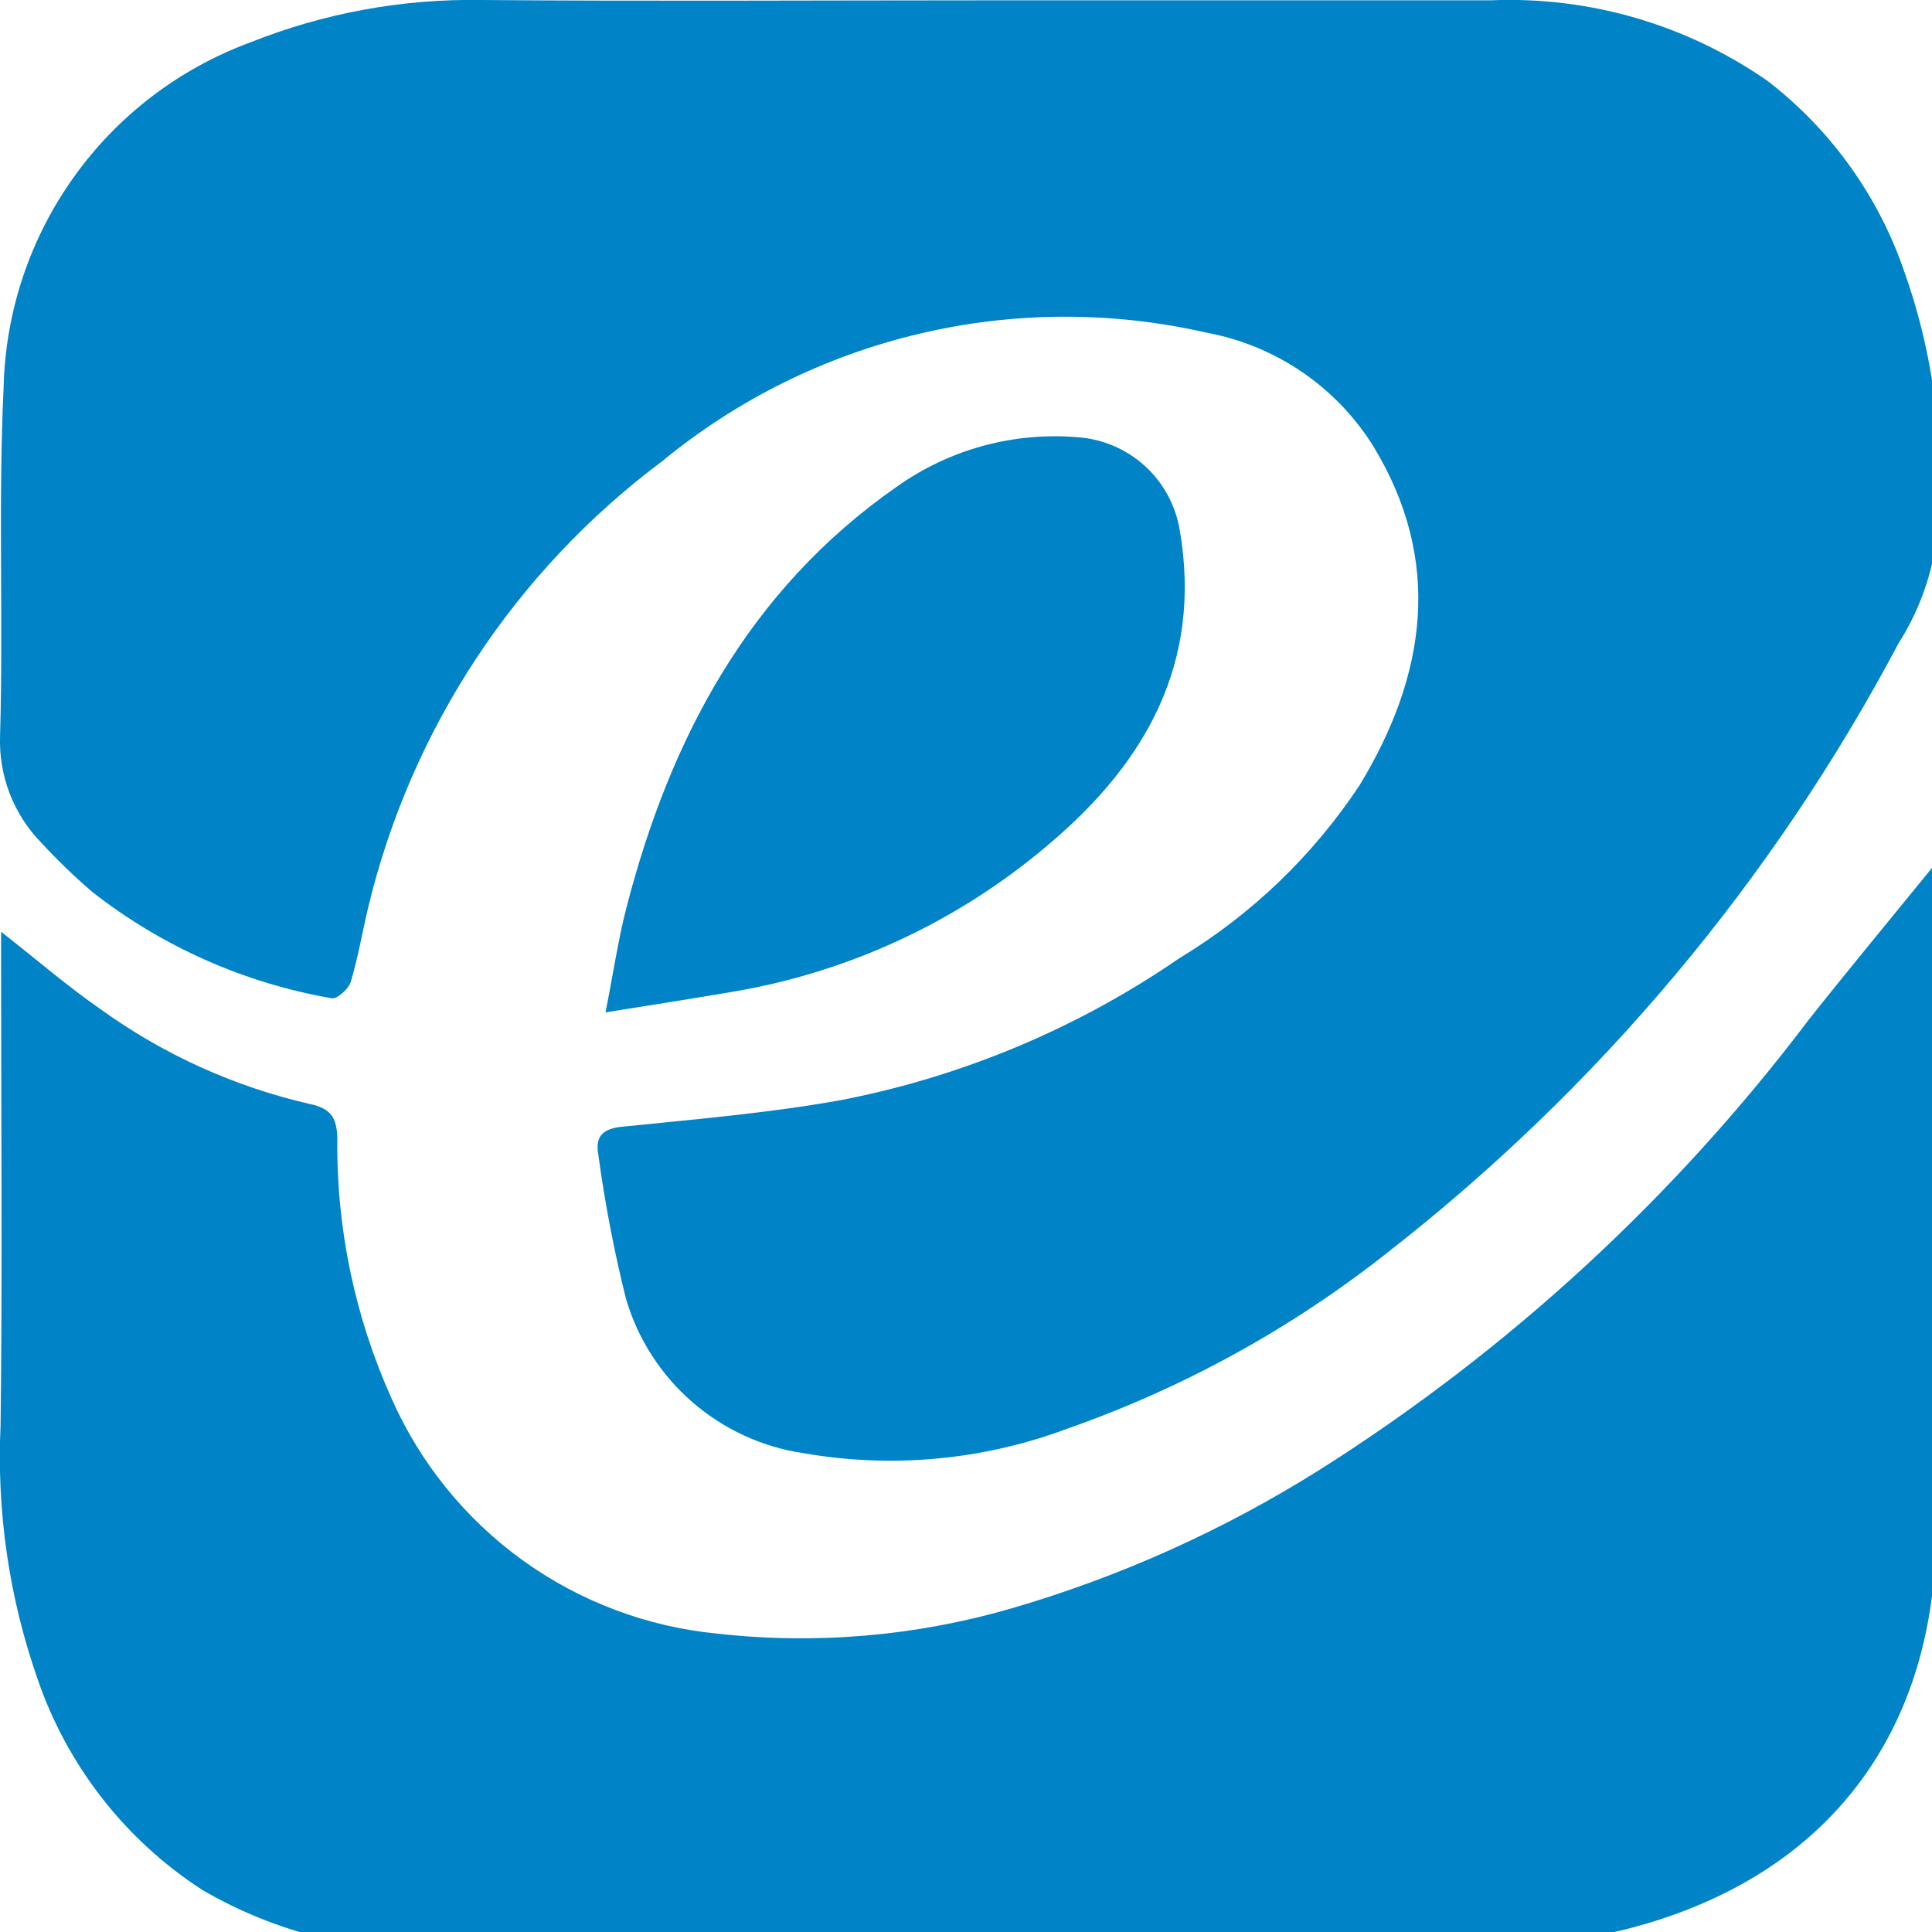
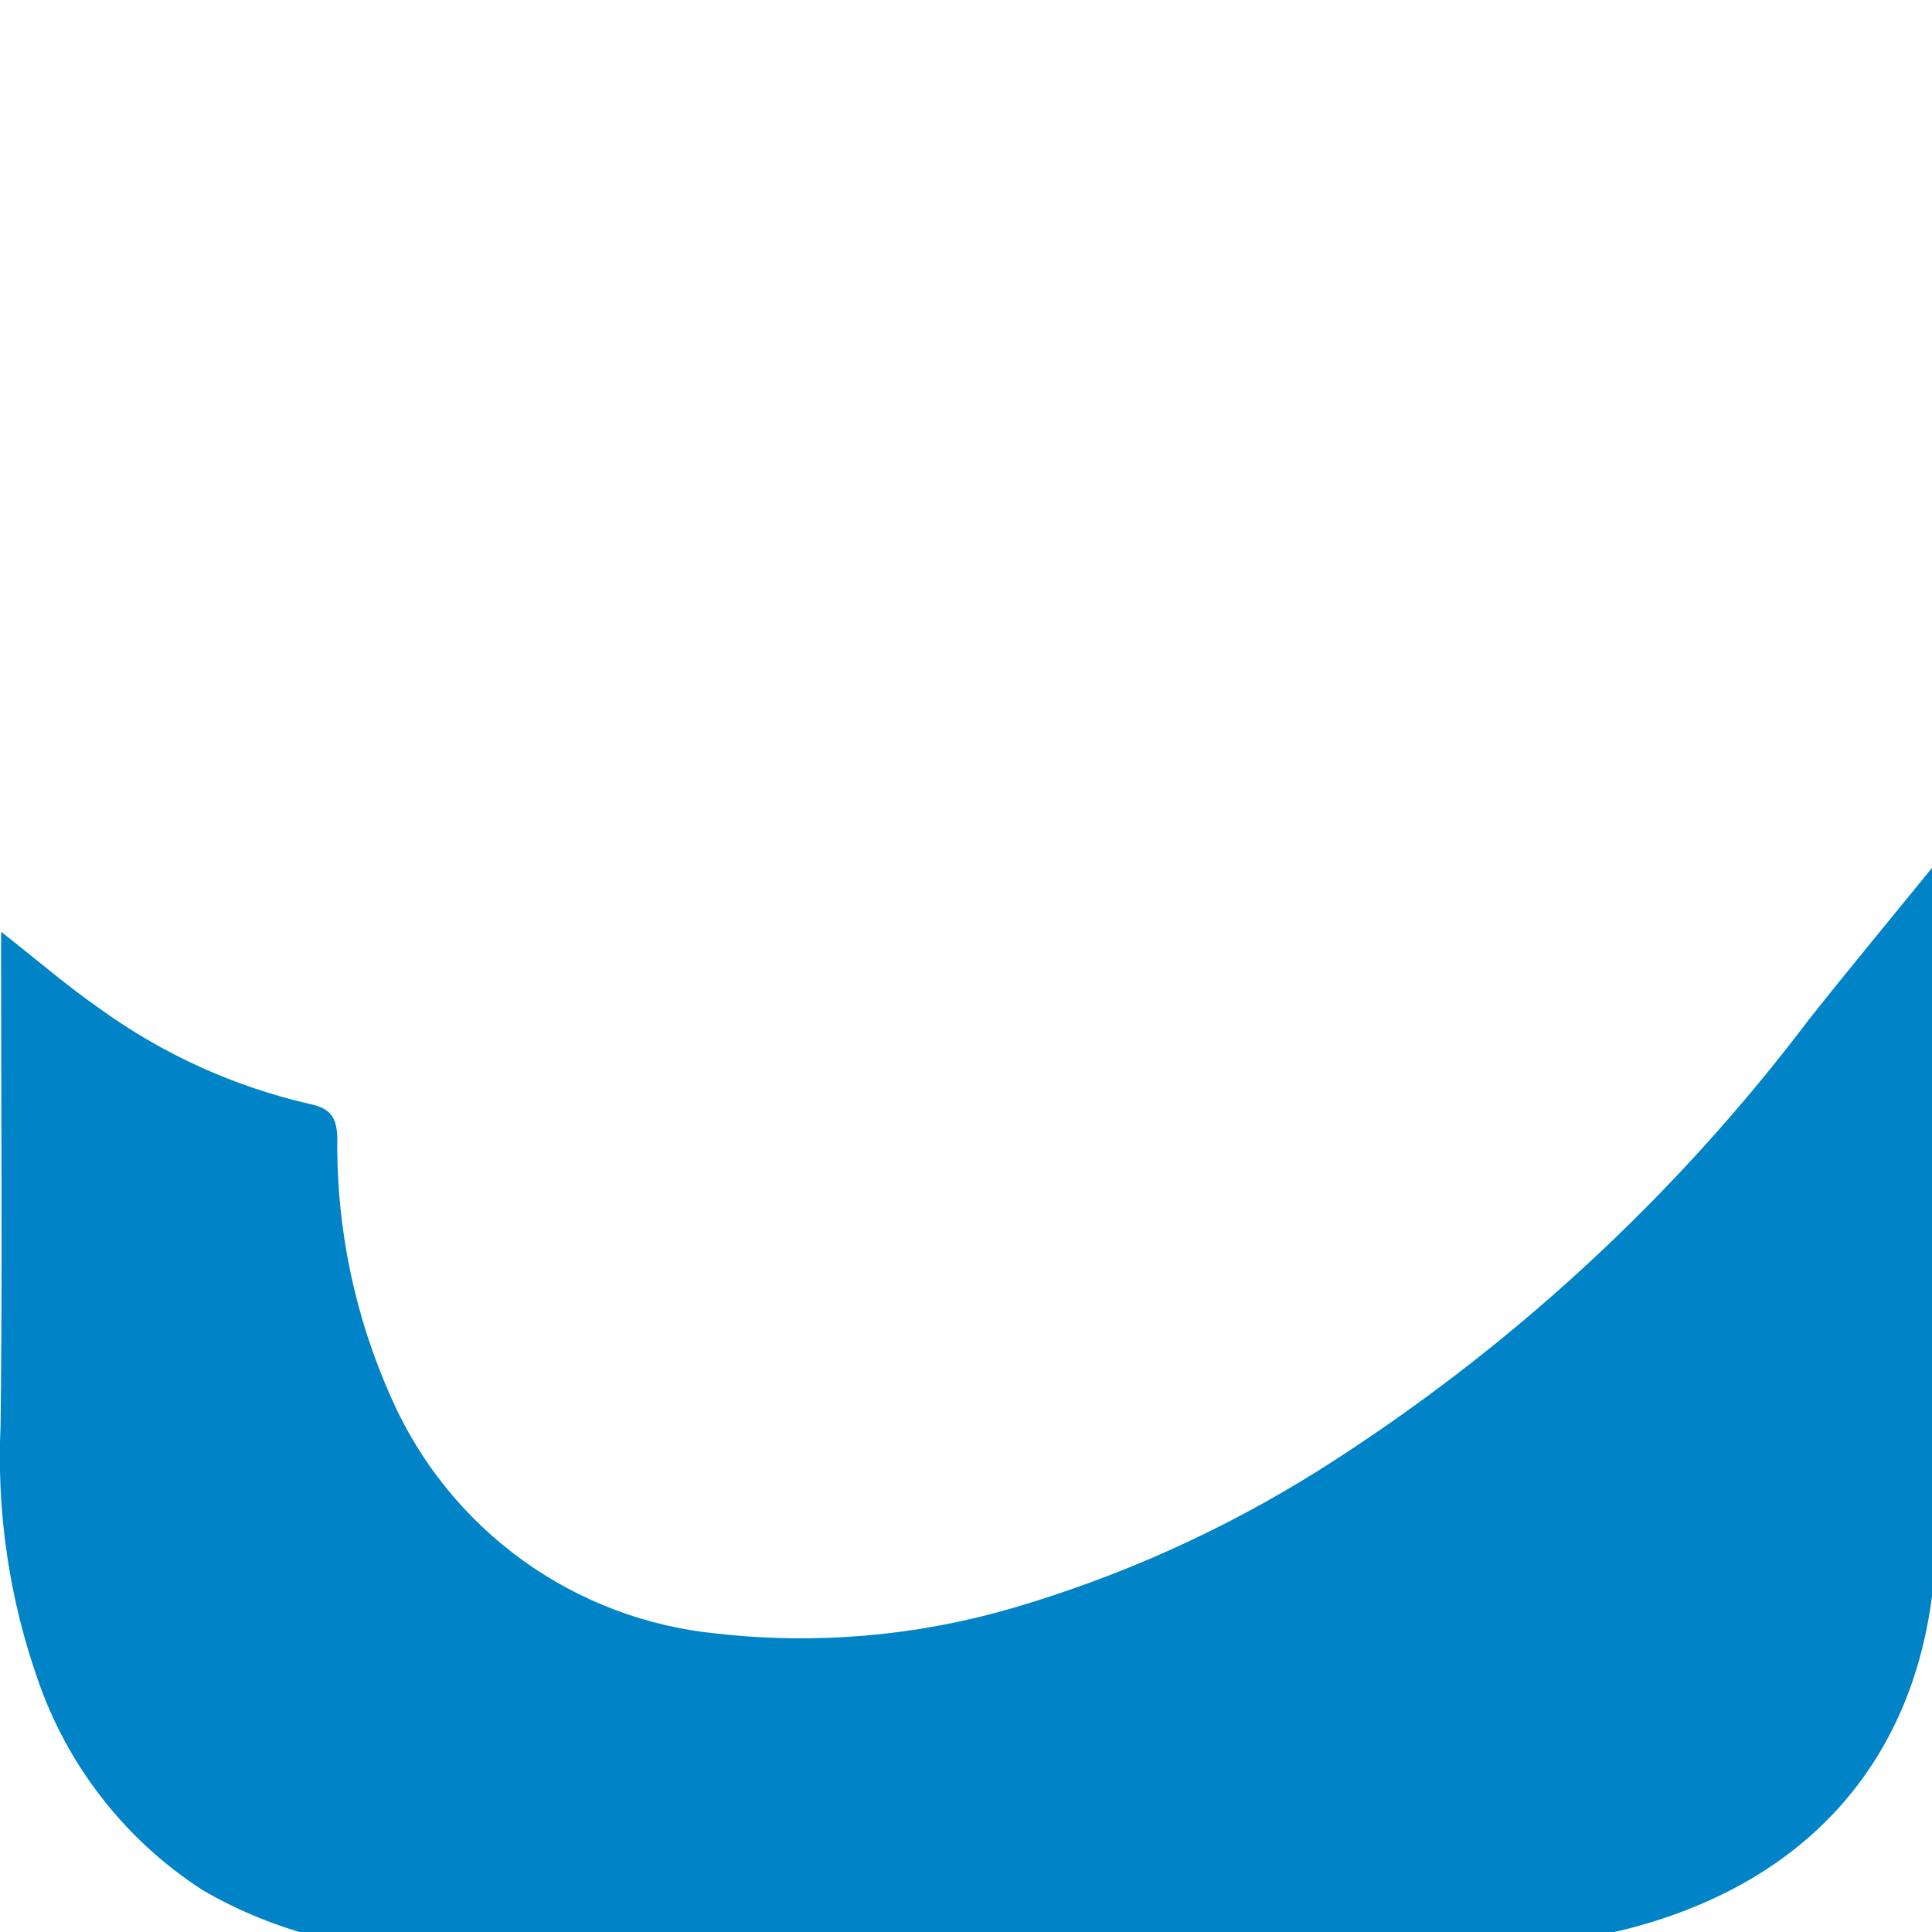
<svg xmlns="http://www.w3.org/2000/svg" width="47" height="47" viewBox="0 0 47 47" fill="none">
  <g clip-path="url(#clip0_33_11)">
-     <path d="M23.849 0.008H36.256C38.659 -0.094 41.029 0.596 43.003 1.971C44.556 3.169 45.719 4.8 46.344 6.659C47.085 8.765 47.342 11.012 47.096 13.231C46.963 14.092 46.653 14.915 46.186 15.65C43.127 21.421 38.881 26.48 33.727 30.492C31.401 32.326 28.788 33.763 25.993 34.745C23.94 35.519 21.717 35.729 19.555 35.353C18.549 35.206 17.606 34.773 16.839 34.106C16.072 33.439 15.512 32.566 15.227 31.59C14.94 30.44 14.716 29.275 14.557 28.1C14.475 27.645 14.657 27.457 15.143 27.409C16.919 27.227 18.705 27.078 20.46 26.762C23.413 26.189 26.216 25.013 28.695 23.308C30.449 22.247 31.945 20.81 33.076 19.1C34.697 16.432 35.11 13.645 33.405 10.849C32.958 10.134 32.367 9.521 31.67 9.046C30.973 8.572 30.186 8.248 29.357 8.094C27.056 7.567 24.666 7.575 22.369 8.118C20.072 8.66 17.93 9.721 16.108 11.221C12.528 13.896 9.997 17.739 8.955 22.085C8.811 22.685 8.711 23.295 8.533 23.885C8.481 24.058 8.194 24.314 8.072 24.285C5.942 23.917 3.937 23.026 2.237 21.692C1.803 21.318 1.391 20.919 1.002 20.499C0.667 20.155 0.405 19.746 0.233 19.298C0.061 18.849 -0.017 18.37 0.002 17.89C0.083 15.067 -0.045 12.236 0.088 9.416C0.133 7.58 0.729 5.799 1.798 4.305C2.866 2.81 4.359 1.671 6.082 1.034C7.876 0.318 9.795 -0.034 11.727 6.07236e-05C15.766 0.033 19.809 0.008 23.849 0.008Z" fill="#0084c7" />
    <path d="M47.079 21.017C47.109 21.417 47.137 21.593 47.137 21.771C47.137 27.077 47.269 32.386 47.091 37.685C46.937 42.272 44.391 45.741 39.453 46.959C38.071 47.275 36.656 47.428 35.238 47.414C27.108 47.455 18.977 47.424 10.847 47.44C8.775 47.53 6.72 47.023 4.927 45.98C3.044 44.763 1.627 42.945 0.906 40.822C0.219 38.85 -0.083 36.764 0.014 34.678C0.06 30.978 0.027 27.278 0.027 23.578V22.667C0.908 23.358 1.645 23.996 2.442 24.548C3.969 25.651 5.701 26.436 7.537 26.857C8.055 26.965 8.193 27.194 8.206 27.688C8.18 29.871 8.631 32.033 9.527 34.024C10.222 35.595 11.323 36.953 12.716 37.958C14.109 38.962 15.745 39.578 17.455 39.742C19.853 40.01 22.28 39.802 24.598 39.13C27.26 38.355 29.8 37.21 32.144 35.73C36.727 32.824 40.749 29.117 44.018 24.786C44.981 23.572 45.971 22.379 47.077 21.02" fill="#0084c7" />
-     <path d="M14.73 24.632C14.93 23.619 15.043 22.838 15.24 22.078C16.306 17.954 18.221 14.352 21.798 11.853C23.078 10.937 24.642 10.505 26.211 10.636C26.821 10.677 27.399 10.924 27.851 11.335C28.303 11.746 28.602 12.299 28.701 12.902C29.254 16.128 27.867 18.56 25.501 20.551C23.309 22.416 20.654 23.652 17.816 24.128C16.86 24.291 15.902 24.441 14.73 24.628" fill="#0084c7" />
  </g>
  <defs>
    <clipPath id="clip0_33_11">
      <rect width="47" height="47" fill="white" />
    </clipPath>
  </defs>
</svg>